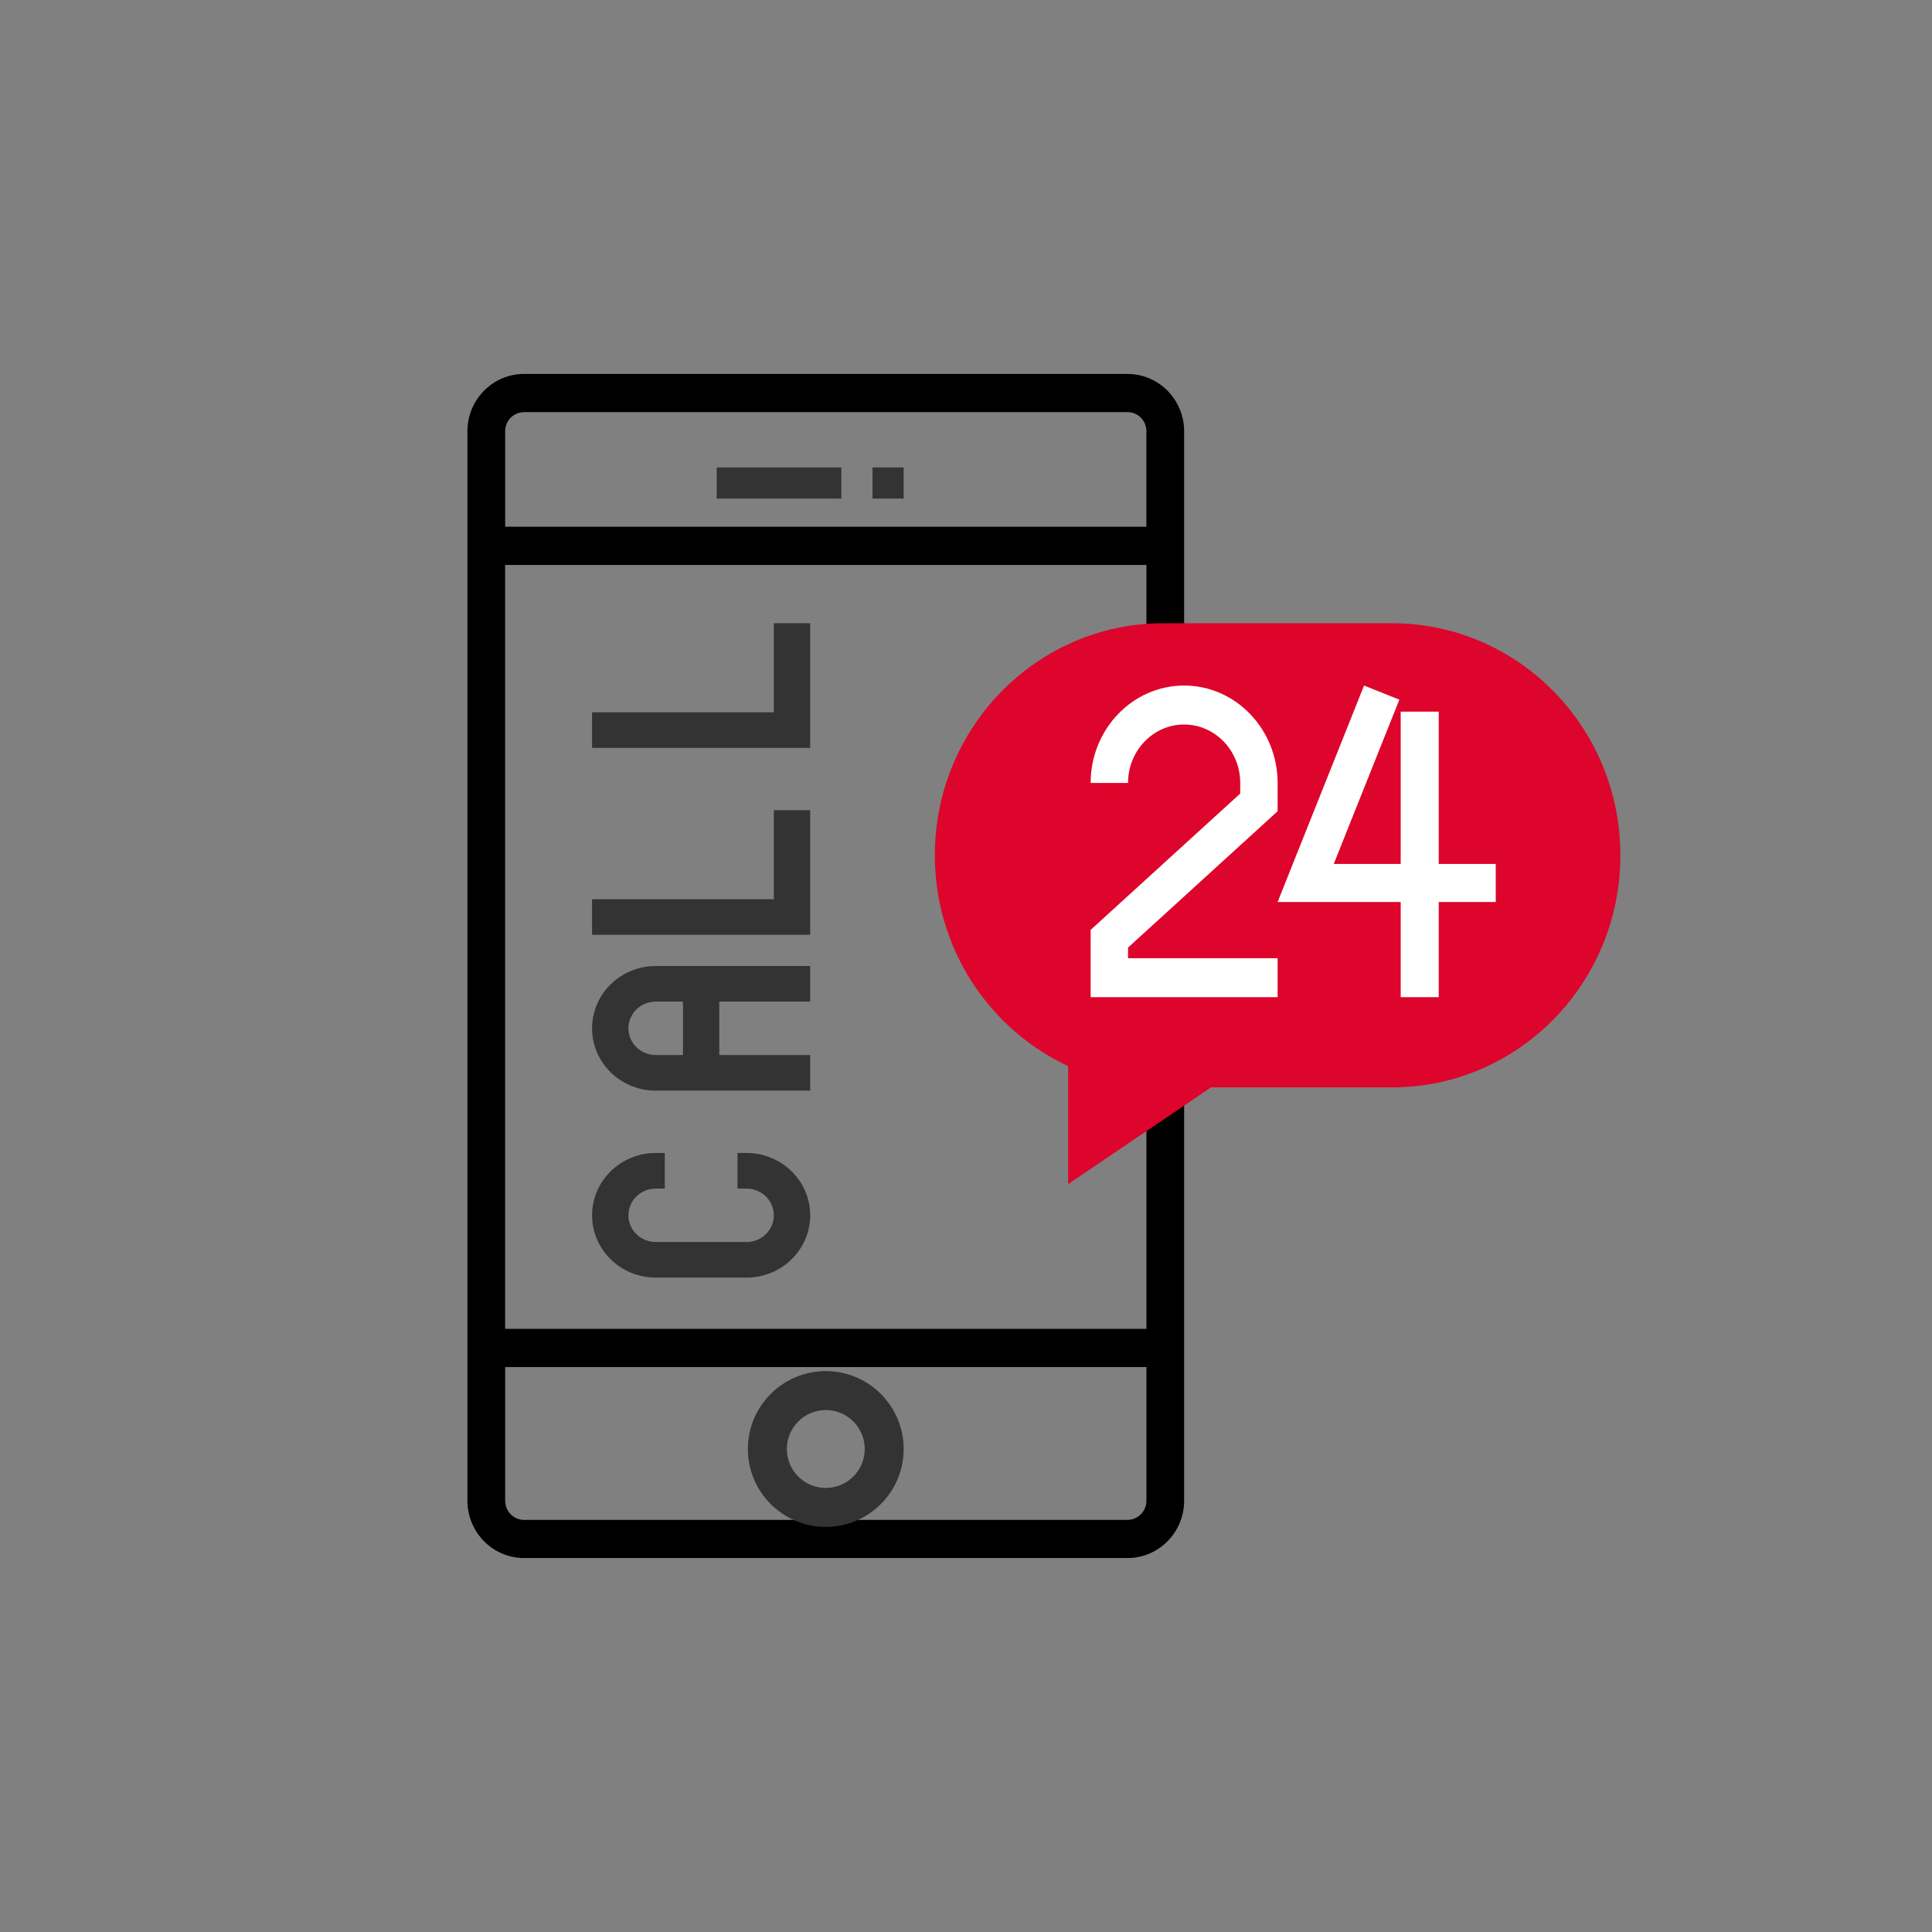
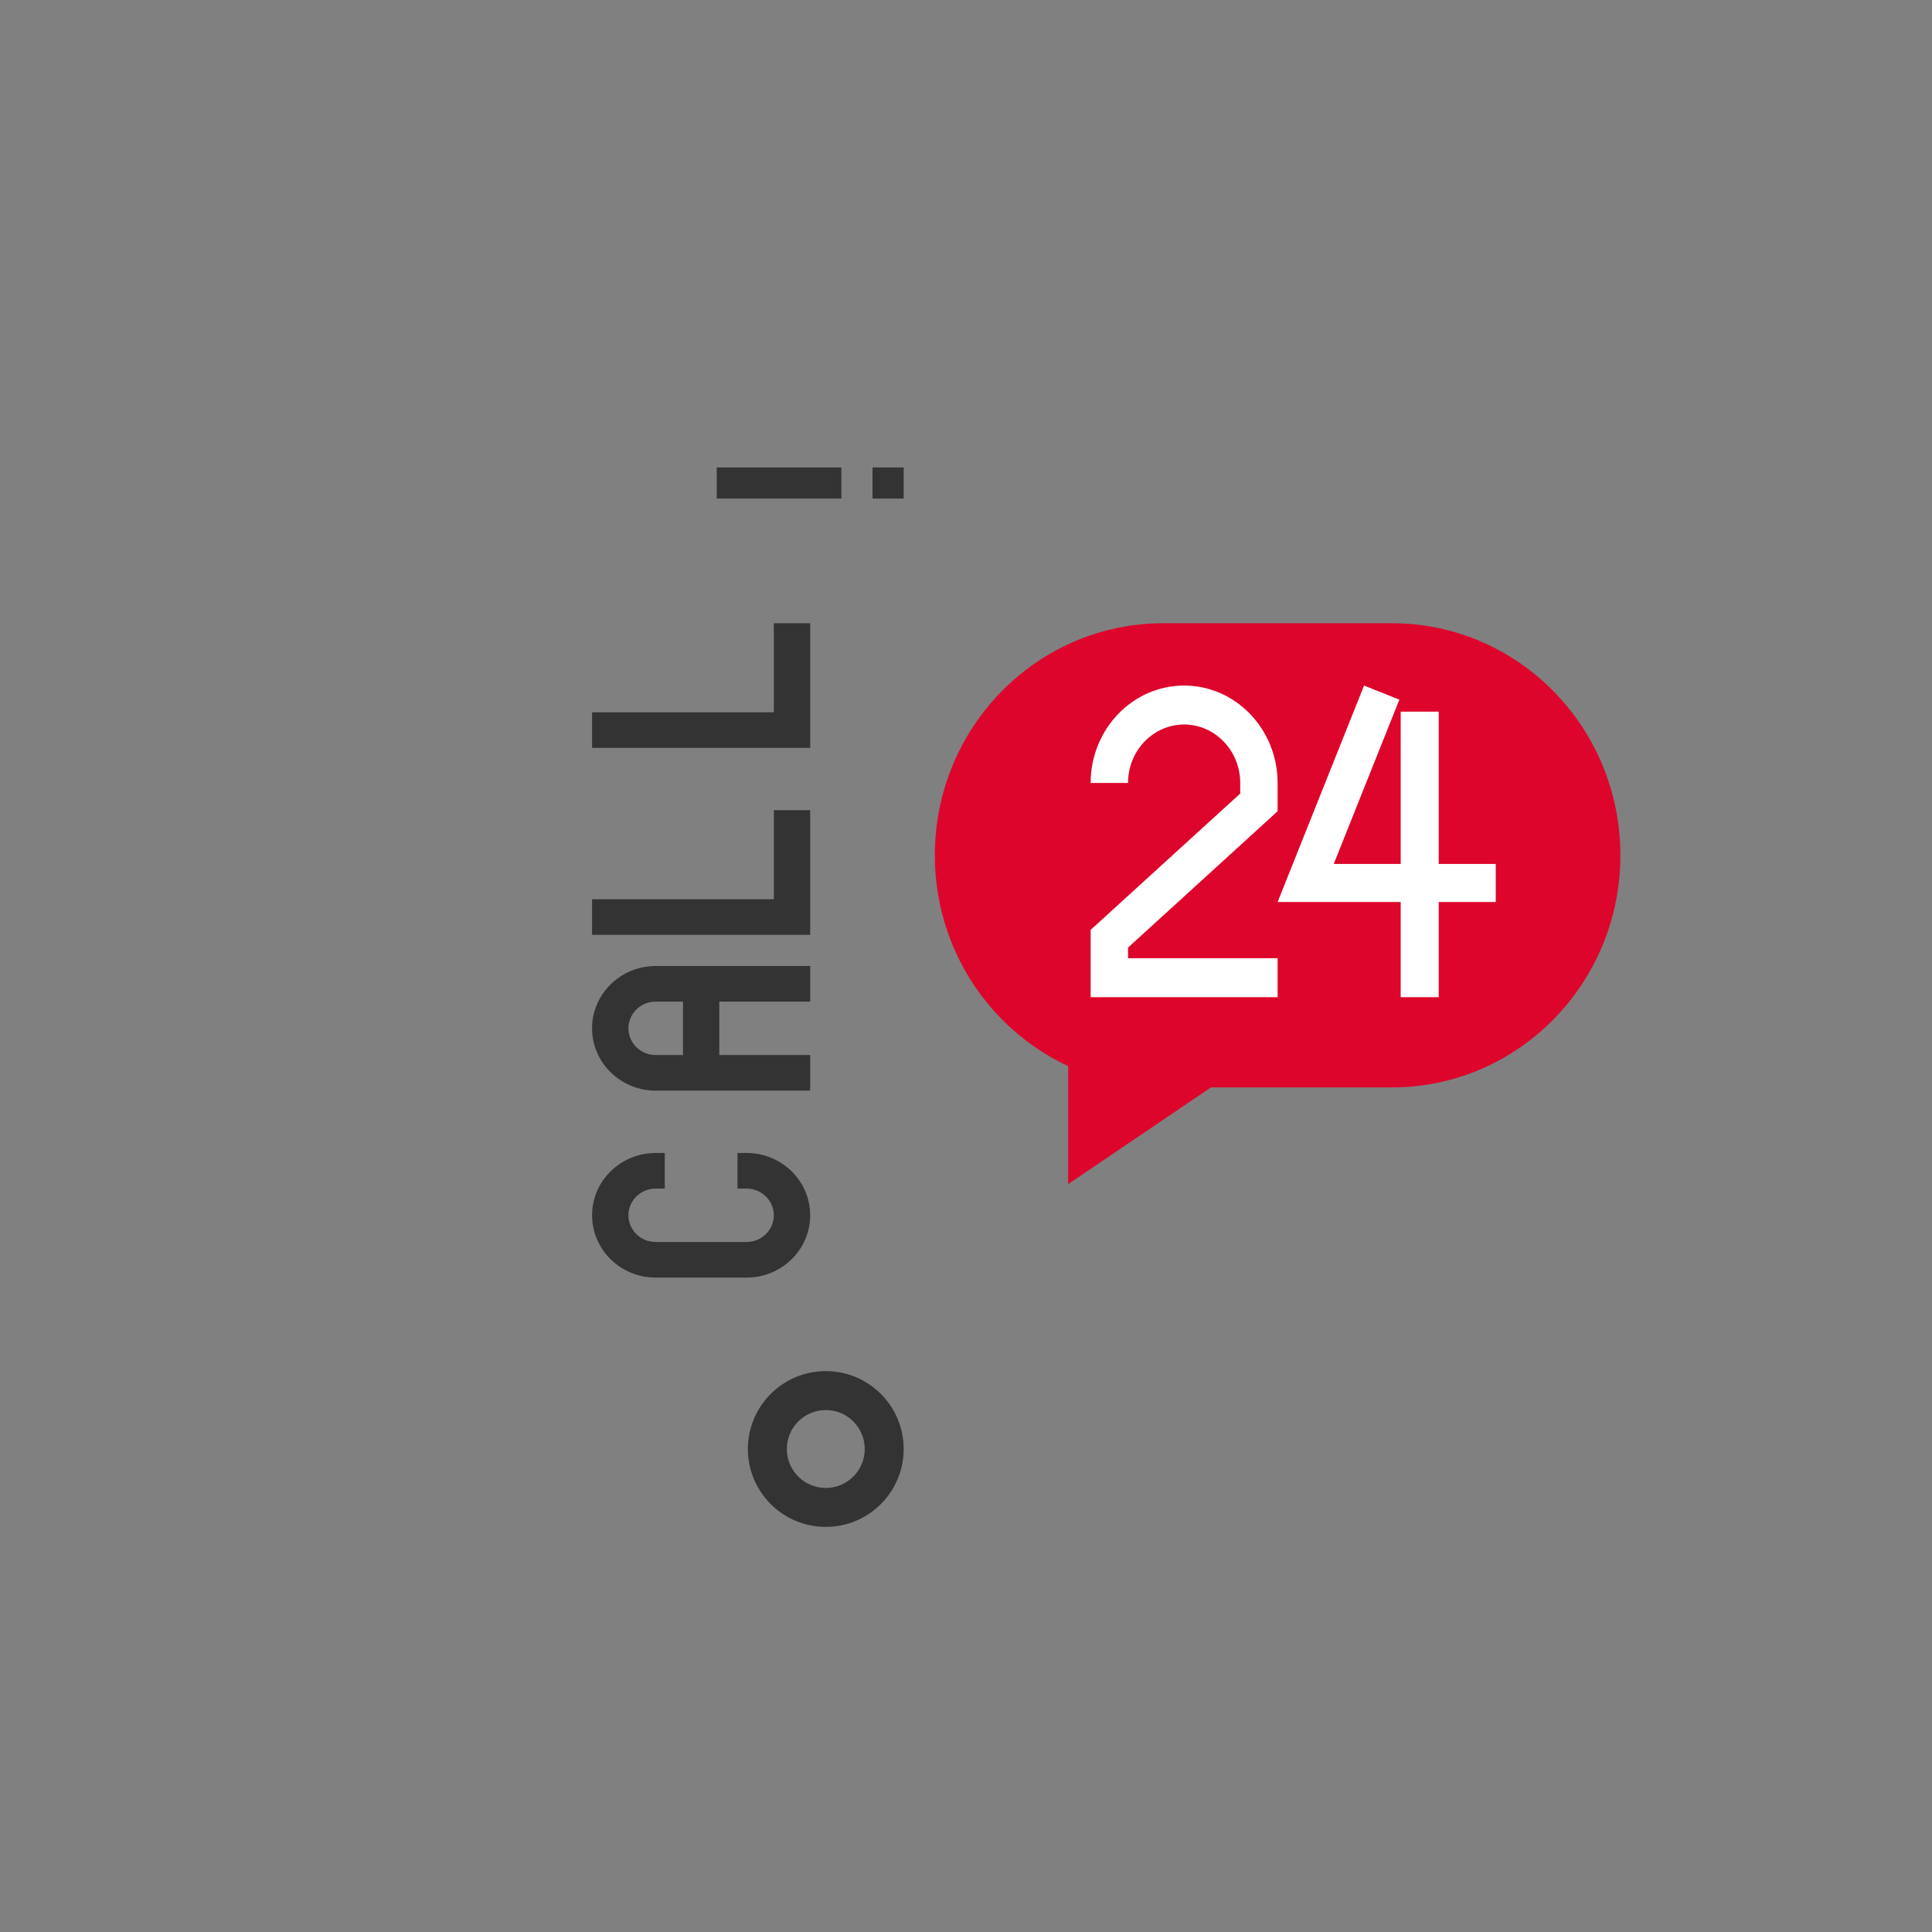
<svg xmlns="http://www.w3.org/2000/svg" width="62" height="62" viewBox="0 0 62 62">
  <rect x="0" y="0" width="62" height="62" fill="#808080" stroke="none" />
  <g fill="none" fill-rule="evenodd">
-     <path fill="#000" fill-rule="nonzero" d="M36.79 42.645H16.21V18.13h20.58v2.452H38v-6.742C38 12.825 37.185 12 36.184 12H16.816C15.815 12 15 12.825 15 13.839V48.16c0 1.014.815 1.839 1.816 1.839h19.368C37.185 50 38 49.175 38 48.161V34.064h-1.21v8.581zm-19.974-29.42h19.368c.334 0 .605.275.605.614v3.064H16.211V13.84c0-.339.27-.613.605-.613zm19.368 35.55H16.816c-.334 0-.605-.276-.605-.614v-4.29H36.79v4.29c0 .338-.272.613-.606.613z" />
    <path fill="#333" fill-rule="nonzero" d="M28 15H29V16H28zM23 15H27V16H23zM29 46.5c0-1.379-1.121-2.5-2.5-2.5S24 45.121 24 46.5s1.121 2.5 2.5 2.5 2.5-1.121 2.5-2.5zm-2.5 1.25c-.69 0-1.25-.56-1.25-1.25s.56-1.25 1.25-1.25 1.25.56 1.25 1.25-.56 1.25-1.25 1.25zM26 32.143V31h-4.958C19.916 31 19 31.897 19 33s.916 2 2.042 2H26v-1.143h-2.917v-1.714H26zm-4.083 1.714h-.875c-.483 0-.875-.384-.875-.857s.392-.857.875-.857h.875v1.714zM26 26L24.833 26 24.833 28.857 19 28.857 19 30 26 30zM26 20L24.833 20 24.833 22.857 19 22.857 19 24 26 24zM21.042 38.143h.291V37h-.291C19.916 37 19 37.897 19 39s.916 2 2.042 2h2.916C25.084 41 26 40.103 26 39s-.916-2-2.042-2h-.291v1.143h.291c.483 0 .875.384.875.857s-.392.857-.875.857h-2.916c-.483 0-.875-.384-.875-.857s.392-.857.875-.857z" />
    <path fill="#DD052B" fill-rule="nonzero" d="M44.667 20h-7.334C33.283 20 30 23.335 30 27.448c0 3.005 1.755 5.587 4.278 6.765V38l4.583-3.104h5.806c4.05 0 7.333-3.335 7.333-7.448S48.717 20 44.667 20z" />
    <path fill="#FFF" fill-rule="nonzero" d="M38 22c-1.654 0-3 1.402-3 3.125h1.2c0-1.034.808-1.875 1.8-1.875s1.8.841 1.8 1.875v.341L35 29.841V32h6v-1.25h-4.8v-.341l4.8-4.375v-.909C41 23.402 39.654 22 38 22zM48 27.724L46.17 27.724 46.17 22.838 44.95 22.838 44.95 27.724 42.802 27.724 44.907 22.453 43.774 22 41 28.946 44.95 28.946 44.95 32 46.17 32 46.17 28.946 48 28.946z" />
    <circle cx="31" cy="31" r="31" />
  </g>
</svg>